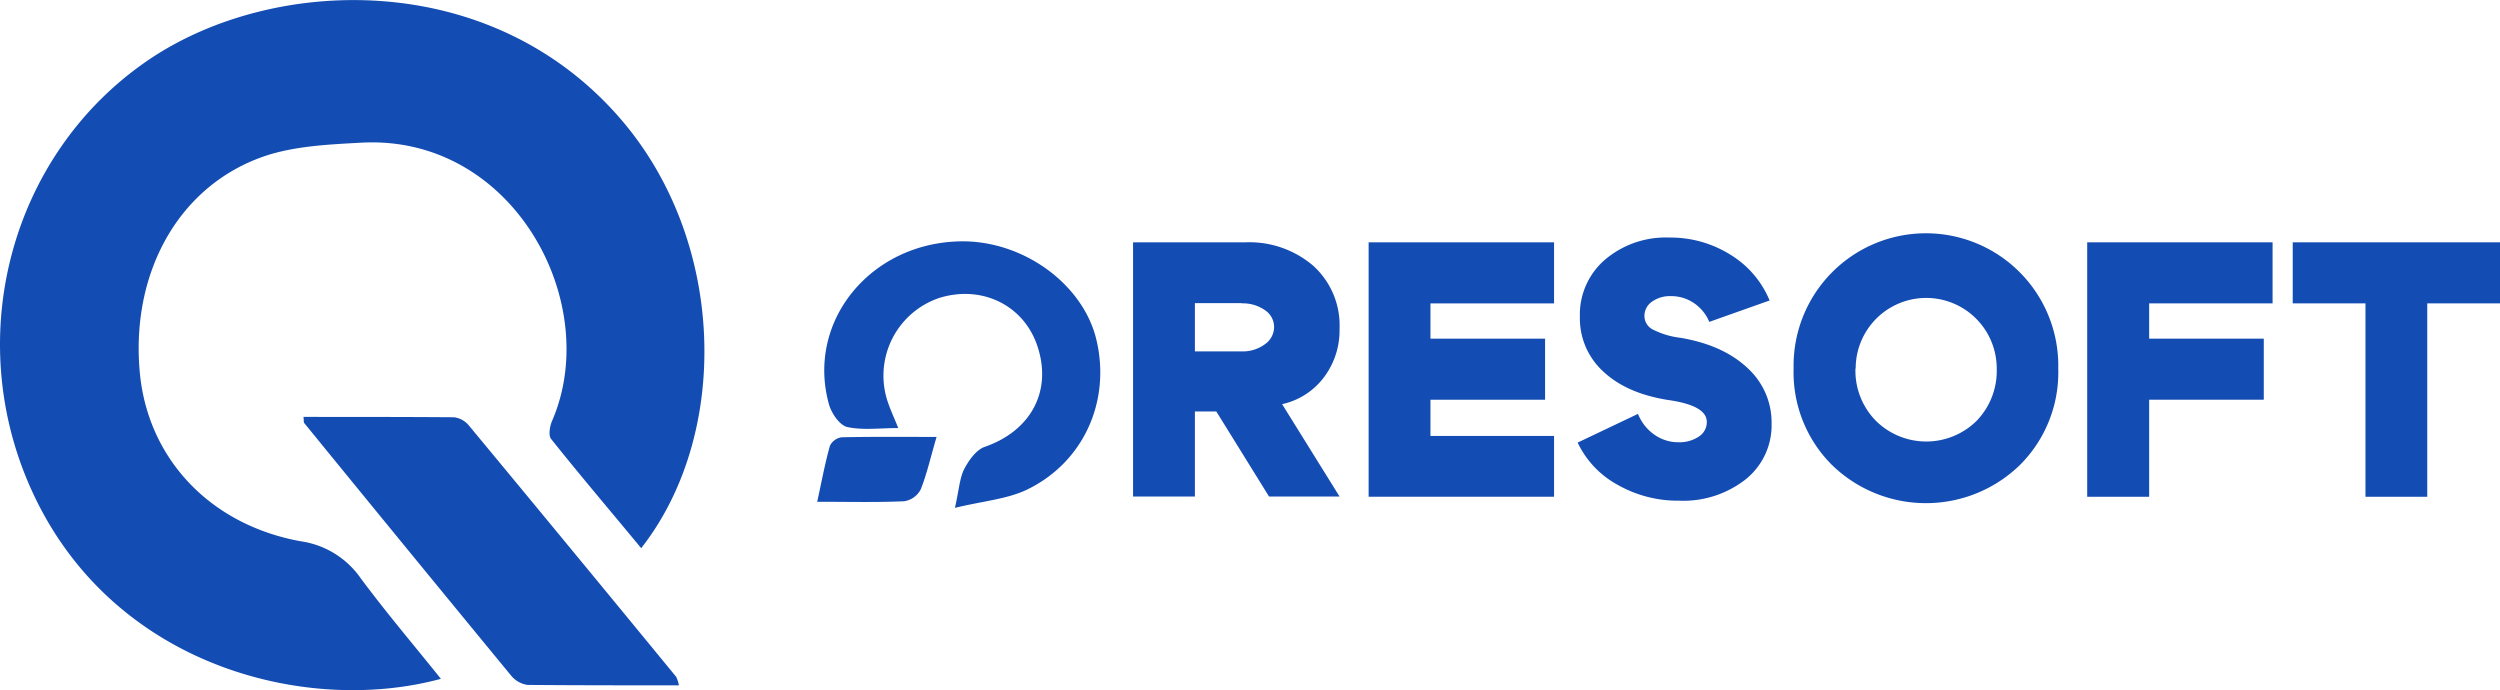
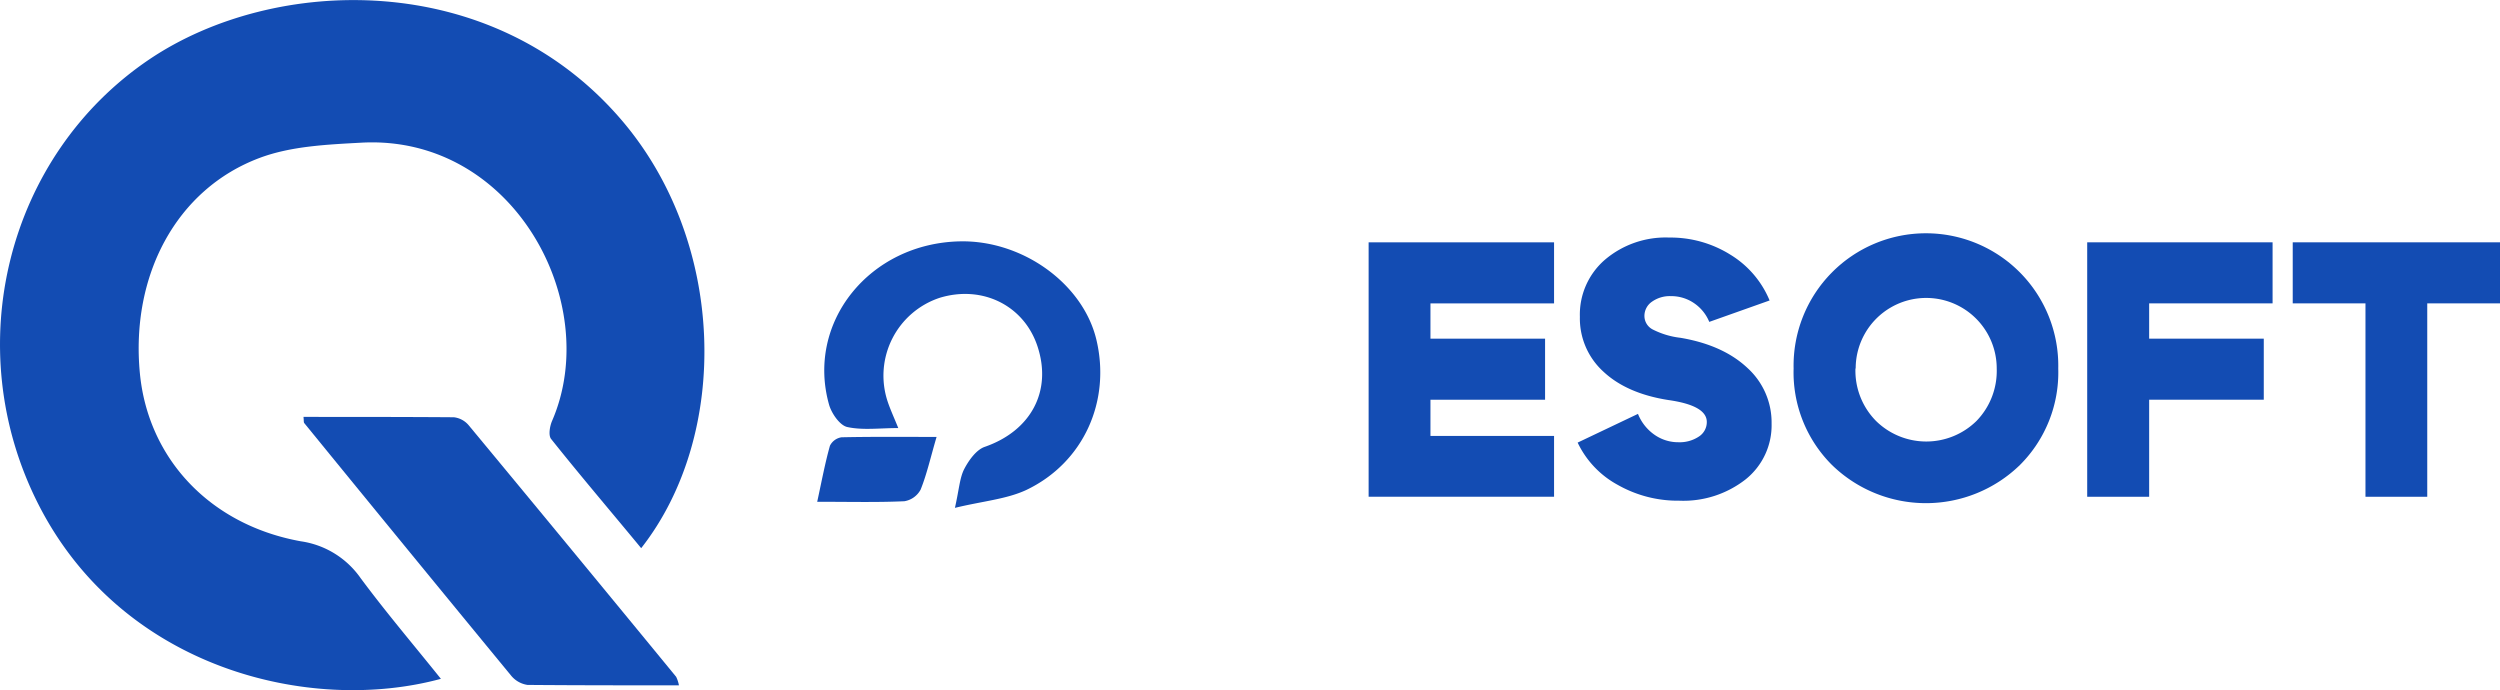
<svg xmlns="http://www.w3.org/2000/svg" viewBox="0 0 414.43 114.41">
  <defs>
    <style>.cls-1{fill:#134cb3;}</style>
  </defs>
  <g id="katman_2" data-name="katman 2">
    <g id="katman_1-2" data-name="katman 1">
      <path class="cls-1" d="M73.09,112.53c-21.72,5.9-52.82-1.66-66.69-28.86C-6.91,57.56,1.18,25.71,24.82,9.8c20.65-13.88,56.5-15,78,9.85C120.46,40,121.1,72,106.29,90.87c-5-6.06-10.07-12-14.93-18.1-.48-.6-.22-2.12.16-3C100,50.23,85.11,22.3,59.93,23.65c-5.66.31-11.64.57-16.84,2.51C29.22,31.33,21.63,45.69,23.19,61.9,24.55,76,34.78,87,49.86,89.73a14.63,14.63,0,0,1,9.93,6.12C64,101.52,68.57,106.9,73.09,112.53Z" />
      <path class="cls-1" d="M50.31,69.11c8.34,0,16.64,0,24.93.06a3.77,3.77,0,0,1,2.45,1.32q17.25,20.81,34.4,41.71a5.74,5.74,0,0,1,.46,1.41c-8.52,0-16.81,0-25.1-.07A4.31,4.31,0,0,1,84.73,112Q67.53,91.1,50.44,70.14C50.32,70,50.38,69.69,50.31,69.11Z" />
      <path class="cls-1" d="M158.3,84.19c.71-3.14.79-5,1.56-6.47s2-3.16,3.37-3.64c7.63-2.64,11.22-9.2,8.76-16.66-2.23-6.78-9.14-10.21-16.22-8.05a13.59,13.59,0,0,0-8.66,17.08c.45,1.38,1.07,2.7,1.8,4.51-3.1,0-5.88.39-8.45-.17-1.22-.26-2.56-2.19-3-3.62-3.92-13.7,6.69-26.88,21.72-27.16,10.35-.19,20.3,7,22.55,16.22,2.47,10.2-2.06,20.45-11.61,25C166.83,82.76,162.9,83.07,158.3,84.19Z" />
      <path class="cls-1" d="M155.26,72.43c-1,3.38-1.6,6.13-2.64,8.72a3.74,3.74,0,0,1-2.7,1.94c-4.56.21-9.13.09-14.45.09.75-3.45,1.3-6.4,2.11-9.29a2.58,2.58,0,0,1,1.92-1.4C144.52,72.38,149.55,72.43,155.26,72.43Z" />
-       <path class="cls-1" d="M212.54,67l9.52,15.31H210.37l-8.74-14.1h-3.55v14.1H187.83V40.17h18.62a16.28,16.28,0,0,1,11.24,3.88,13.32,13.32,0,0,1,4.37,10.46,12.94,12.94,0,0,1-2.62,8.08A11.89,11.89,0,0,1,212.54,67Zm-6.69-16.75h-7.77v8h7.77a6.15,6.15,0,0,0,3.83-1.18,3.5,3.5,0,0,0,1.53-2.86,3.34,3.34,0,0,0-1.53-2.8A6.32,6.32,0,0,0,205.85,50.29Z" />
      <path class="cls-1" d="M237.13,56.14h19V66.26h-19v6h20.49V82.35H226.88V40.17h30.74V50.29H237.13Z" />
      <path class="cls-1" d="M276.6,66.32q-6.93-1.08-10.82-4.73a11.92,11.92,0,0,1-3.88-9.07,12,12,0,0,1,4.15-9.46,15.53,15.53,0,0,1,10.67-3.68,18.69,18.69,0,0,1,10.13,2.84,16.08,16.08,0,0,1,6.5,7.59l-10,3.55a6.93,6.93,0,0,0-2.56-3.13A6.68,6.68,0,0,0,277,49.09a5.11,5.11,0,0,0-3.16.93,2.85,2.85,0,0,0-1.24,2.38A2.52,2.52,0,0,0,274,54.63,13.52,13.52,0,0,0,278.59,56q7.05,1.2,11.09,5a12.19,12.19,0,0,1,4,9.22,11.48,11.48,0,0,1-4.31,9.25A16.73,16.73,0,0,1,278.35,83a20.15,20.15,0,0,1-10.19-2.63,15.57,15.57,0,0,1-6.63-7l10-4.76a7.67,7.67,0,0,0,2.71,3.44,6.82,6.82,0,0,0,4,1.26,5.73,5.73,0,0,0,3.37-.93,2.85,2.85,0,0,0,1.33-2.44Q282.93,67.22,276.6,66.32Z" />
      <path class="cls-1" d="M297.33,61.08a21.94,21.94,0,1,1,43.87,0,21.66,21.66,0,0,1-6.35,16,22.34,22.34,0,0,1-31.16,0A21.66,21.66,0,0,1,297.33,61.08Zm10.25,0A11.86,11.86,0,0,0,311,69.79a11.88,11.88,0,0,0,16.64,0A11.9,11.9,0,0,0,331,61.08a11.69,11.69,0,1,0-23.38,0Z" />
      <path class="cls-1" d="M356.27,56.14h19V66.26h-19V82.35H346V40.17h30.73V50.29H356.27Z" />
      <path class="cls-1" d="M414.43,40.17V50.29H402.37V82.35H392.13V50.29H380.07V40.17Z" />
    </g>
  </g>
</svg>